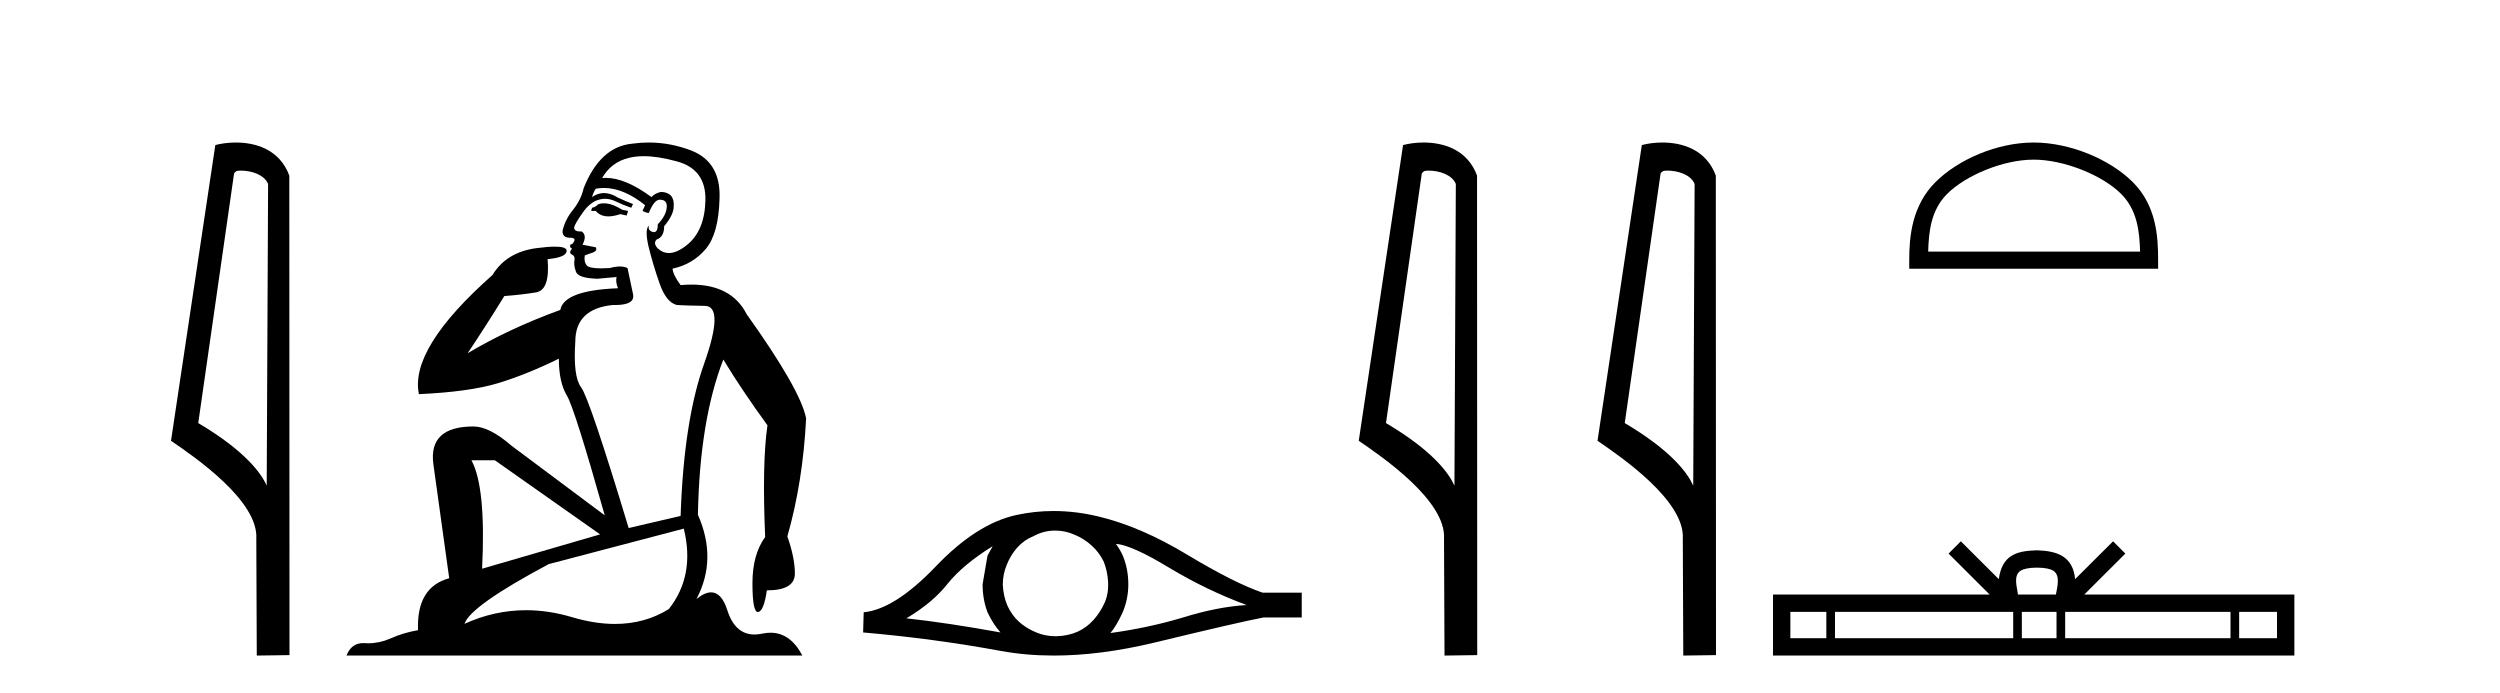
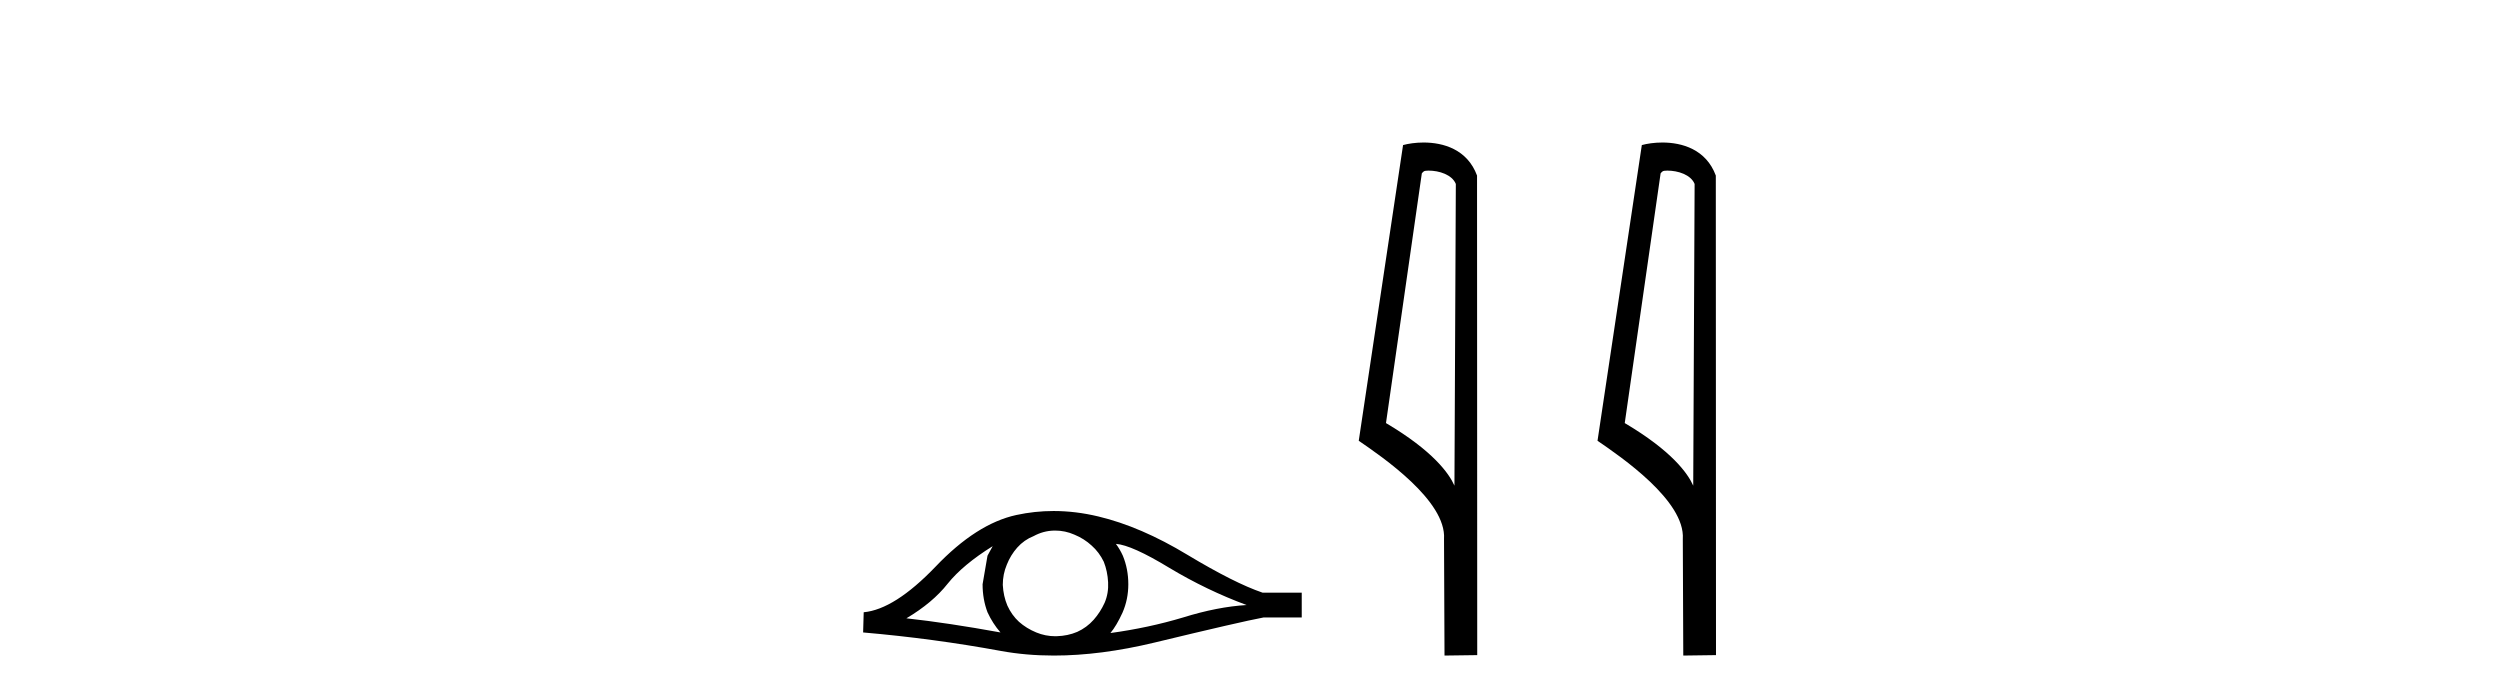
<svg xmlns="http://www.w3.org/2000/svg" width="148.0" height="41.0">
-   <path d="M 14.259 10.1 C 14.884 10.1 15.648 10.34 15.871 10.89 L 15.789 28.751 L 15.789 28.751 C 15.473 28.034 14.531 26.699 11.736 25.046 L 13.858 10.263 C 13.958 10.157 13.955 10.1 14.259 10.1 ZM 15.789 28.751 L 15.789 28.751 C 15.789 28.751 15.789 28.751 15.789 28.751 L 15.789 28.751 L 15.789 28.751 ZM 13.962 8.437 C 13.484 8.437 13.053 8.505 12.747 8.588 L 10.124 26.094 C 11.512 27.044 15.325 29.648 15.173 31.91 L 15.201 38.809 L 17.138 38.783 L 17.127 10.393 C 16.551 8.837 15.12 8.437 13.962 8.437 Z" style="fill:#000000;stroke:none" />
-   <path d="M 35.746 12.036 Q 35.492 12.036 35.373 12.129 Q 35.236 12.266 35.048 12.3 L 34.997 12.488 L 35.27 12.488 Q 35.54 12.81 36.018 12.81 Q 36.327 12.81 36.722 12.676 L 37.098 12.761 L 37.183 12.488 L 36.842 12.419 Q 36.278 12.078 35.902 12.044 Q 35.819 12.036 35.746 12.036 ZM 38.105 9.246 Q 38.944 9.246 40.053 9.55 Q 41.795 10.011 41.761 11.839 Q 41.727 13.649 40.668 14.503 Q 40.074 14.98 39.597 14.98 Q 39.237 14.98 38.943 14.708 Q 38.652 14.401 38.874 14.179 Q 39.318 14.025 39.318 13.393 Q 39.882 12.71 39.882 12.232 Q 39.95 11.395 39.131 11.36 Q 38.755 11.446 38.567 11.668 Q 37.024 10.53 35.865 10.53 Q 35.754 10.53 35.646 10.541 L 35.646 10.541 Q 36.176 9.601 37.235 9.345 Q 37.626 9.246 38.105 9.246 ZM 35.752 11.128 Q 36.919 11.128 38.191 12.146 L 38.037 12.488 Q 38.276 12.607 38.413 12.607 Q 38.721 11.822 39.062 11.822 Q 39.506 11.822 39.472 12.266 Q 39.438 12.761 38.943 13.274 Q 38.943 13.743 38.715 13.743 Q 38.685 13.743 38.652 13.735 Q 38.345 13.649 38.413 13.359 L 38.413 13.359 Q 38.157 13.581 38.396 14.606 Q 38.652 15.648 39.045 16.775 Q 39.438 17.902 40.07 18.056 Q 40.565 18.09 41.727 18.107 Q 42.888 18.124 41.693 21.506 Q 40.48 24.888 40.292 30.542 L 37.217 31.26 Q 34.894 23.573 34.399 22.924 Q 33.921 22.292 34.058 20.225 Q 34.058 18.278 36.278 18.056 Q 36.342 18.058 36.403 18.058 Q 37.62 18.058 37.474 17.407 Q 37.337 16.741 37.149 15.87 Q 36.961 15.776 36.696 15.776 Q 36.432 15.776 36.09 15.87 Q 35.817 15.886 35.597 15.886 Q 34.884 15.886 34.741 15.716 Q 34.553 15.494 34.621 15.118 L 35.151 14.93 Q 35.373 14.811 35.27 14.64 L 34.485 14.486 Q 34.775 13.923 34.433 13.701 Q 34.384 13.704 34.34 13.704 Q 33.989 13.704 33.989 13.461 Q 34.058 13.205 34.485 12.607 Q 34.894 12.01 35.39 11.839 Q 35.603 11.768 35.817 11.768 Q 36.116 11.768 36.415 11.907 Q 36.91 12.146 37.371 12.3 L 37.474 12.078 Q 37.064 11.924 36.585 11.702 Q 36.153 11.429 35.757 11.429 Q 35.387 11.429 35.048 11.668 Q 35.151 11.326 35.27 11.173 Q 35.509 11.128 35.752 11.128 ZM 29.292 27.246 L 35.526 31.635 L 28.54 33.668 Q 28.78 28.851 27.908 27.246 ZM 40.48 31.294 Q 41.163 34.078 39.592 36.059 Q 38.174 36.937 36.409 36.937 Q 35.218 36.937 33.87 36.538 Q 32.48 36.124 31.141 36.124 Q 29.27 36.124 27.498 36.93 Q 27.84 35.871 32.486 33.395 L 40.48 31.294 ZM 38.405 8.437 Q 37.908 8.437 37.405 8.508 Q 35.526 8.696 34.553 11.138 Q 34.399 11.822 33.938 12.402 Q 33.46 12.983 33.306 13.649 Q 33.272 14.076 33.75 14.076 Q 34.211 14.076 33.87 14.452 Q 33.733 14.452 33.75 14.572 Q 33.767 14.708 33.87 14.708 Q 33.648 14.965 33.853 15.067 Q 34.058 15.152 34.006 15.426 Q 33.955 15.682 34.092 16.075 Q 34.211 16.468 35.373 16.502 L 36.5 16.399 L 36.5 16.399 Q 36.432 16.69 36.585 17.065 Q 33.391 17.185 33.169 18.347 Q 30.163 19.44 27.686 20.909 Q 28.728 19.354 29.856 17.527 Q 30.949 17.441 31.752 17.305 Q 32.571 17.151 32.418 15.34 Q 33.545 15.238 33.545 14.845 Q 33.545 14.601 32.852 14.601 Q 32.43 14.601 31.752 14.691 Q 29.975 14.93 29.155 16.28 Q 24.236 20.635 24.8 23.334 Q 27.789 23.197 29.48 22.685 Q 31.171 22.173 33.084 21.233 Q 33.084 22.634 33.562 23.42 Q 34.023 24.205 35.8 30.508 L 30.266 26.374 Q 28.967 25.247 28.028 25.247 Q 25.363 25.247 25.654 27.468 L 26.593 34.232 Q 24.646 34.761 24.748 37.306 Q 23.86 37.46 23.109 37.802 Q 22.46 38.082 21.798 38.082 Q 21.693 38.082 21.589 38.075 Q 21.541 38.072 21.496 38.072 Q 20.801 38.072 20.512 38.809 L 47.5 38.809 Q 46.788 37.457 45.614 37.457 Q 45.379 37.457 45.126 37.511 Q 44.883 37.563 44.665 37.563 Q 43.518 37.563 43.059 36.128 Q 42.72 35.067 42.097 35.067 Q 41.717 35.067 41.231 35.461 Q 42.478 33.104 41.317 30.474 Q 41.419 24.888 42.82 21.284 Q 43.93 23.112 45.433 25.179 Q 45.109 27.399 45.297 31.789 Q 44.545 32.831 44.545 34.522 Q 44.545 36.23 44.863 36.23 Q 44.866 36.23 44.87 36.23 Q 45.211 36.213 45.399 34.949 Q 47.056 34.949 47.056 33.958 Q 47.056 33.019 46.612 31.755 Q 47.534 28.527 47.722 24.769 Q 47.398 23.078 44.204 18.603 Q 43.311 16.848 40.932 16.848 Q 40.624 16.848 40.292 16.878 Q 39.848 16.28 39.814 15.904 Q 41.009 15.648 41.778 14.742 Q 42.547 13.837 42.598 11.719 Q 42.666 9.601 40.941 8.918 Q 39.695 8.437 38.405 8.437 Z" style="fill:#000000;stroke:none" />
  <path d="M 58.767 32.333 Q 58.631 32.59 58.46 32.897 L 58.169 34.588 Q 58.169 35.477 58.46 36.246 Q 58.767 36.912 59.228 37.441 Q 56.136 36.878 53.659 36.604 Q 55.214 35.682 56.102 34.554 Q 57.008 33.427 58.767 32.333 ZM 66.062 32.197 Q 67.001 32.265 69.222 33.615 Q 71.443 34.947 73.8 35.818 Q 72.075 35.921 70.042 36.553 Q 67.992 37.168 65.737 37.476 Q 66.096 37.048 66.455 36.263 Q 66.796 35.477 66.796 34.588 Q 66.796 33.683 66.472 32.897 Q 66.301 32.521 66.062 32.197 ZM 62.468 31.41 Q 63.057 31.41 63.602 31.65 Q 64.183 31.889 64.627 32.299 Q 65.071 32.692 65.344 33.256 Q 65.566 33.82 65.6 34.469 Q 65.635 35.118 65.395 35.682 Q 65.139 36.246 64.746 36.69 Q 64.336 37.151 63.773 37.407 Q 63.209 37.646 62.56 37.663 Q 62.518 37.665 62.476 37.665 Q 61.889 37.665 61.347 37.441 Q 60.766 37.202 60.322 36.809 Q 59.895 36.416 59.638 35.853 Q 59.399 35.289 59.365 34.623 Q 59.365 33.991 59.604 33.427 Q 59.826 32.863 60.219 32.419 Q 60.629 31.958 61.193 31.736 Q 61.757 31.428 62.389 31.411 Q 62.428 31.41 62.468 31.41 ZM 62.373 30.252 Q 61.256 30.252 60.168 30.488 Q 57.811 31.001 55.385 33.546 Q 52.959 36.075 51.131 36.246 L 51.097 37.441 Q 55.248 37.8 59.246 38.535 Q 60.74 38.809 62.39 38.809 Q 65.153 38.809 68.351 38.039 Q 73.442 36.809 74.808 36.553 L 77.063 36.553 L 77.063 35.084 L 74.74 35.084 Q 73.083 34.52 70.298 32.846 Q 67.531 31.172 65.02 30.574 Q 63.677 30.252 62.373 30.252 Z" style="fill:#000000;stroke:none" />
  <path d="M 84.573 10.1 C 85.198 10.1 85.962 10.34 86.185 10.89 L 86.103 28.751 L 86.103 28.751 C 85.786 28.034 84.845 26.699 82.05 25.046 L 84.172 10.263 C 84.272 10.157 84.269 10.1 84.573 10.1 ZM 86.103 28.751 L 86.103 28.751 C 86.103 28.751 86.103 28.751 86.103 28.751 L 86.103 28.751 L 86.103 28.751 ZM 84.276 8.437 C 83.798 8.437 83.366 8.505 83.061 8.588 L 80.438 26.094 C 81.825 27.044 85.639 29.648 85.486 31.91 L 85.515 38.809 L 87.452 38.783 L 87.441 10.393 C 86.865 8.837 85.434 8.437 84.276 8.437 Z" style="fill:#000000;stroke:none" />
  <path d="M 98.708 10.1 C 99.333 10.1 100.098 10.34 100.321 10.89 L 100.239 28.751 L 100.239 28.751 C 99.922 28.034 98.981 26.699 96.185 25.046 L 98.308 10.263 C 98.407 10.157 98.404 10.1 98.708 10.1 ZM 100.239 28.751 L 100.239 28.751 C 100.239 28.751 100.239 28.751 100.239 28.751 L 100.239 28.751 L 100.239 28.751 ZM 98.411 8.437 C 97.933 8.437 97.502 8.505 97.196 8.588 L 94.573 26.094 C 95.961 27.044 99.774 29.648 99.622 31.91 L 99.65 38.809 L 101.587 38.783 L 101.576 10.393 C 101 8.837 99.569 8.437 98.411 8.437 Z" style="fill:#000000;stroke:none" />
-   <path d="M 120.394 9.451 C 122.206 9.451 124.475 10.382 125.572 11.48 C 126.533 12.44 126.658 13.713 126.694 14.896 L 114.148 14.896 C 114.183 13.713 114.309 12.44 115.269 11.48 C 116.367 10.382 118.582 9.451 120.394 9.451 ZM 120.394 8.437 C 118.244 8.437 115.931 9.43 114.575 10.786 C 113.185 12.176 113.027 14.007 113.027 15.377 L 113.027 15.911 L 127.761 15.911 L 127.761 15.377 C 127.761 14.007 127.657 12.176 126.266 10.786 C 124.911 9.43 122.544 8.437 120.394 8.437 Z" style="fill:#000000;stroke:none" />
-   <path d="M 120.587 33.604 C 121.088 33.604 121.389 33.689 121.545 33.778 C 121.999 34.068 121.783 34.761 121.71 35.195 L 119.465 35.195 C 119.411 34.752 119.166 34.076 119.63 33.778 C 119.786 33.689 120.087 33.604 120.587 33.604 ZM 108.119 36.222 L 108.119 37.782 L 105.989 37.782 L 105.989 36.222 ZM 119.181 36.222 L 119.181 37.782 L 108.631 37.782 L 108.631 36.222 ZM 121.746 36.222 L 121.746 37.782 L 119.693 37.782 L 119.693 36.222 ZM 132.046 36.222 L 132.046 37.782 L 122.258 37.782 L 122.258 36.222 ZM 134.799 36.222 L 134.799 37.782 L 132.558 37.782 L 132.558 36.222 ZM 116.081 32.045 L 115.356 32.773 L 117.784 35.195 L 104.962 35.195 L 104.962 38.809 L 135.827 38.809 L 135.827 35.195 L 123.391 35.195 L 125.82 32.773 L 125.094 32.045 L 122.848 34.284 C 122.714 32.927 121.784 32.615 120.587 32.577 C 119.31 32.611 118.525 32.9 118.327 34.284 L 116.081 32.045 Z" style="fill:#000000;stroke:none" />
</svg>